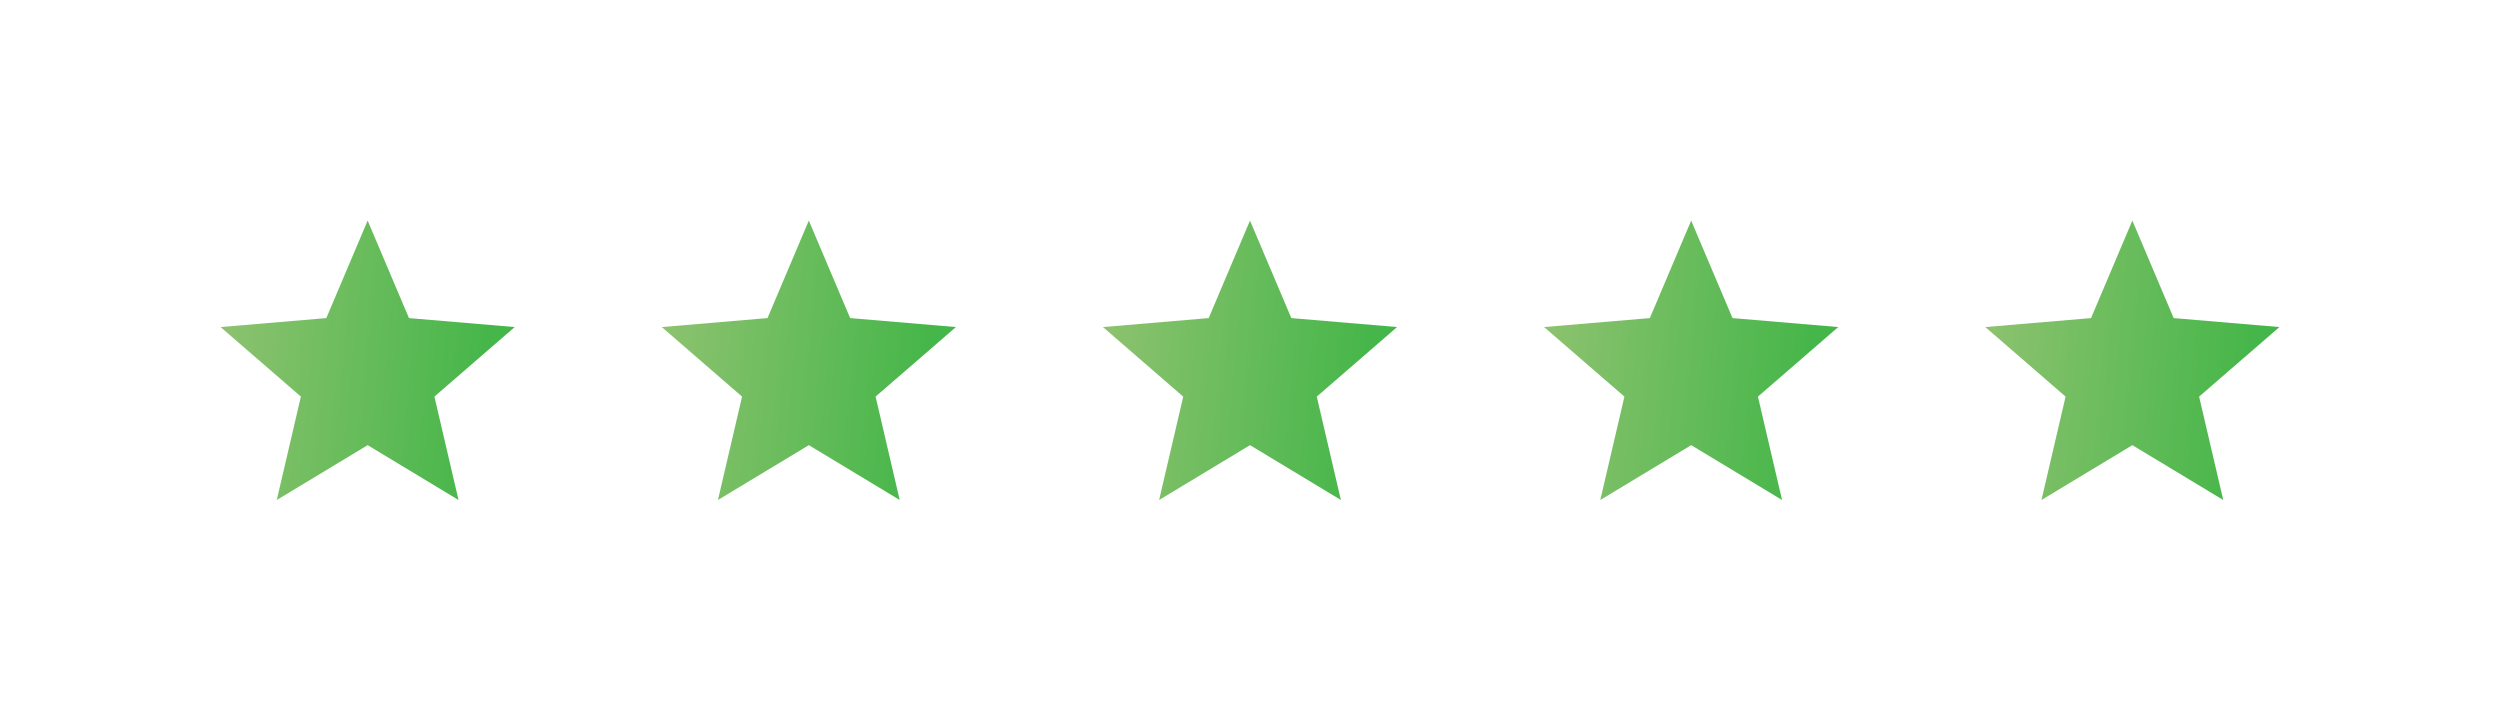
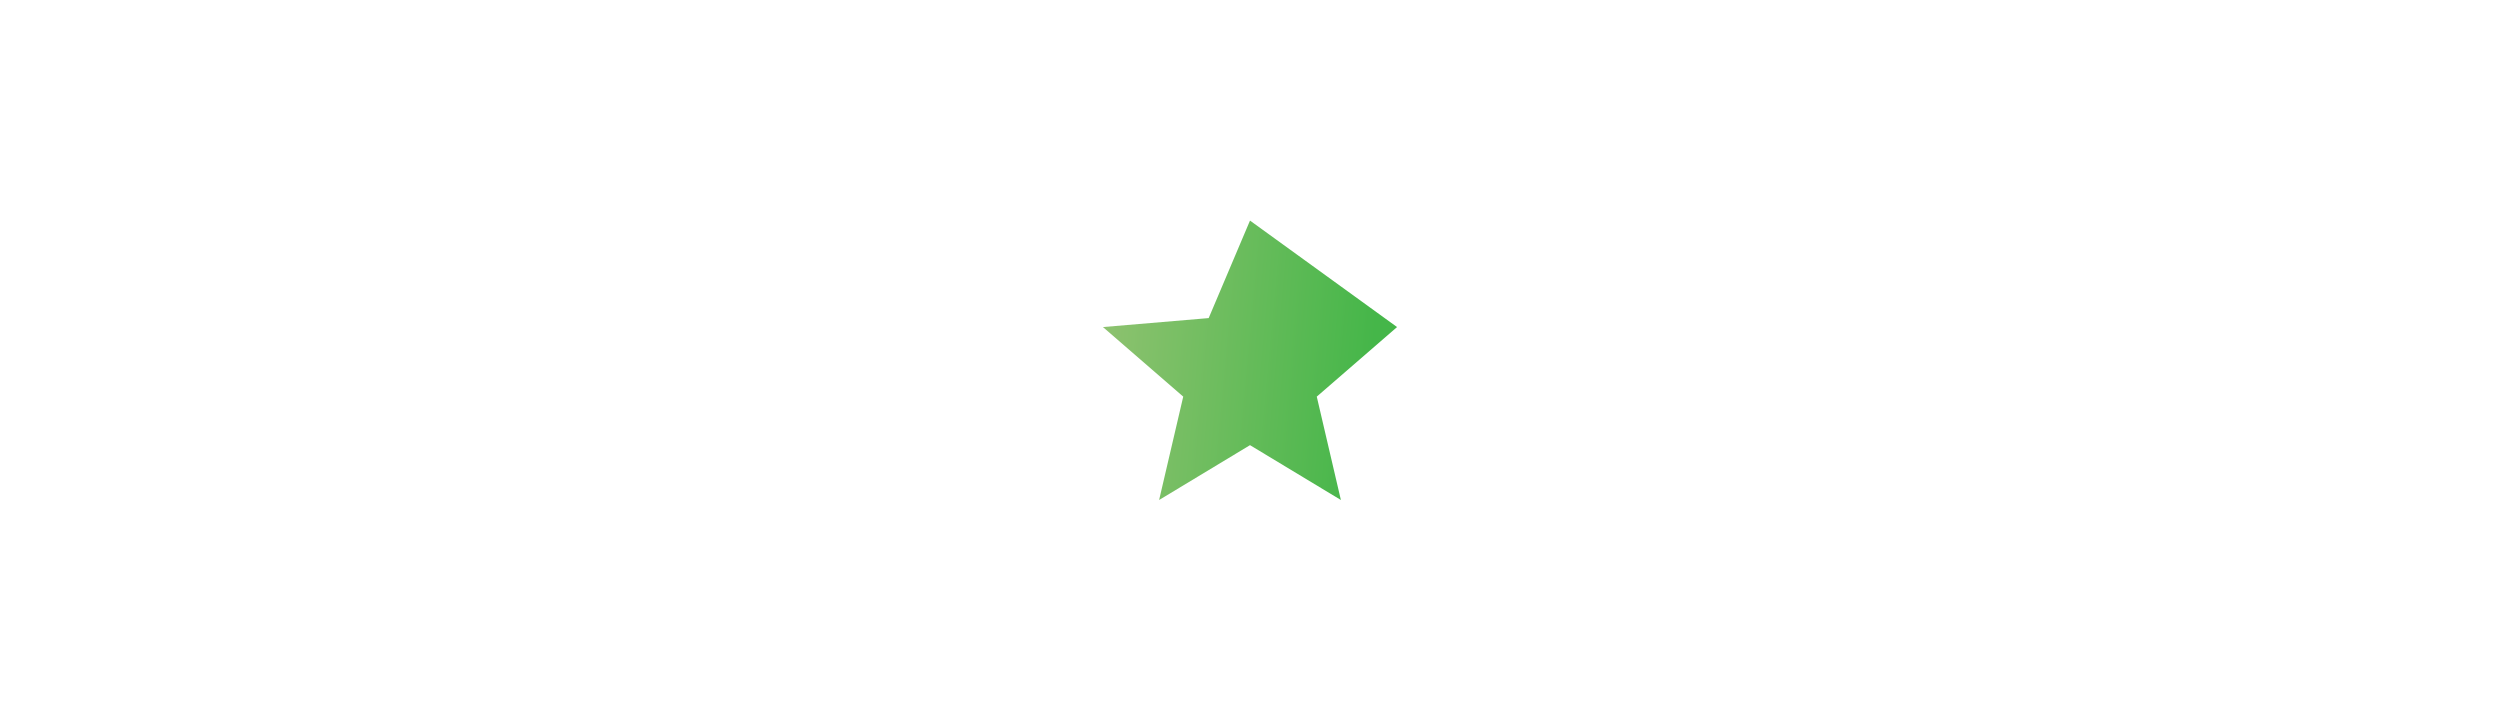
<svg xmlns="http://www.w3.org/2000/svg" width="170" height="49" viewBox="0 0 170 49">
  <defs>
    <style>.a{fill:url(#a);}.b{filter:url(#n);}.c{filter:url(#k);}.d{filter:url(#h);}.e{filter:url(#e);}.f{filter:url(#b);}</style>
    <linearGradient id="a" y1="0.419" x2="0.916" y2="0.5" gradientUnits="objectBoundingBox">
      <stop offset="0" stop-color="#8dc26f" />
      <stop offset="1" stop-color="#45b649" />
    </linearGradient>
    <filter id="b" x="0" y="0" width="50" height="49" filterUnits="userSpaceOnUse">
      <feOffset input="SourceAlpha" />
      <feGaussianBlur stdDeviation="5" result="c" />
      <feFlood flood-opacity="0.188" />
      <feComposite operator="in" in2="c" />
      <feComposite in="SourceGraphic" />
    </filter>
    <filter id="e" x="30" y="0" width="50" height="49" filterUnits="userSpaceOnUse">
      <feOffset input="SourceAlpha" />
      <feGaussianBlur stdDeviation="5" result="f" />
      <feFlood flood-opacity="0.188" />
      <feComposite operator="in" in2="f" />
      <feComposite in="SourceGraphic" />
    </filter>
    <filter id="h" x="60" y="0" width="50" height="49" filterUnits="userSpaceOnUse">
      <feOffset input="SourceAlpha" />
      <feGaussianBlur stdDeviation="5" result="i" />
      <feFlood flood-opacity="0.188" />
      <feComposite operator="in" in2="i" />
      <feComposite in="SourceGraphic" />
    </filter>
    <filter id="k" x="90" y="0" width="50" height="49" filterUnits="userSpaceOnUse">
      <feOffset input="SourceAlpha" />
      <feGaussianBlur stdDeviation="5" result="l" />
      <feFlood flood-opacity="0.188" />
      <feComposite operator="in" in2="l" />
      <feComposite in="SourceGraphic" />
    </filter>
    <filter id="n" x="120" y="0" width="50" height="49" filterUnits="userSpaceOnUse">
      <feOffset input="SourceAlpha" />
      <feGaussianBlur stdDeviation="5" result="o" />
      <feFlood flood-opacity="0.188" />
      <feComposite operator="in" in2="o" />
      <feComposite in="SourceGraphic" />
    </filter>
  </defs>
  <g transform="translate(-434.5 -4773)">
    <g class="f" transform="matrix(1, 0, 0, 1, 434.5, 4773)">
-       <path class="a" d="M12,17.27,18.18,21l-1.64-7.03L22,9.24l-7.19-.61L12,2,9.19,8.63,2,9.24l5.46,4.73L5.82,21Z" transform="translate(13 13)" />
-     </g>
+       </g>
    <g class="e" transform="matrix(1, 0, 0, 1, 434.5, 4773)">
-       <path class="a" d="M12,17.27,18.18,21l-1.64-7.03L22,9.24l-7.19-.61L12,2,9.19,8.63,2,9.24l5.46,4.73L5.82,21Z" transform="translate(43 13)" />
-     </g>
+       </g>
    <g class="d" transform="matrix(1, 0, 0, 1, 434.5, 4773)">
-       <path class="a" d="M12,17.27,18.18,21l-1.64-7.03L22,9.24l-7.19-.61L12,2,9.19,8.63,2,9.24l5.46,4.73L5.82,21Z" transform="translate(73 13)" />
+       <path class="a" d="M12,17.27,18.18,21l-1.64-7.03L22,9.24L12,2,9.19,8.63,2,9.24l5.46,4.73L5.82,21Z" transform="translate(73 13)" />
    </g>
    <g class="c" transform="matrix(1, 0, 0, 1, 434.5, 4773)">
-       <path class="a" d="M12,17.27,18.18,21l-1.64-7.03L22,9.24l-7.19-.61L12,2,9.19,8.63,2,9.24l5.46,4.73L5.82,21Z" transform="translate(103 13)" />
-     </g>
+       </g>
    <g class="b" transform="matrix(1, 0, 0, 1, 434.5, 4773)">
-       <path class="a" d="M12,17.27,18.18,21l-1.64-7.03L22,9.24l-7.19-.61L12,2,9.19,8.63,2,9.24l5.46,4.73L5.82,21Z" transform="translate(133 13)" />
-     </g>
+       </g>
  </g>
</svg>